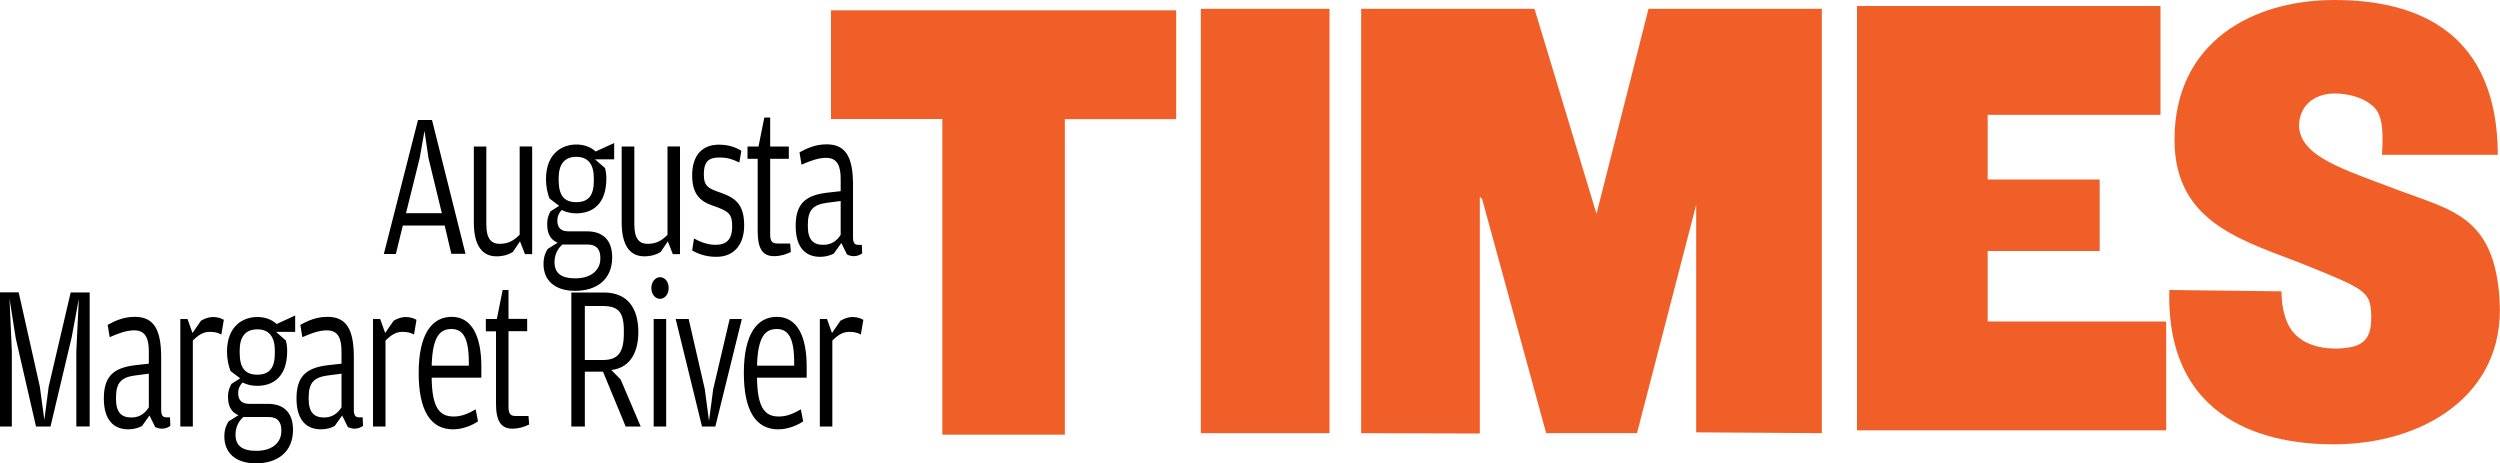
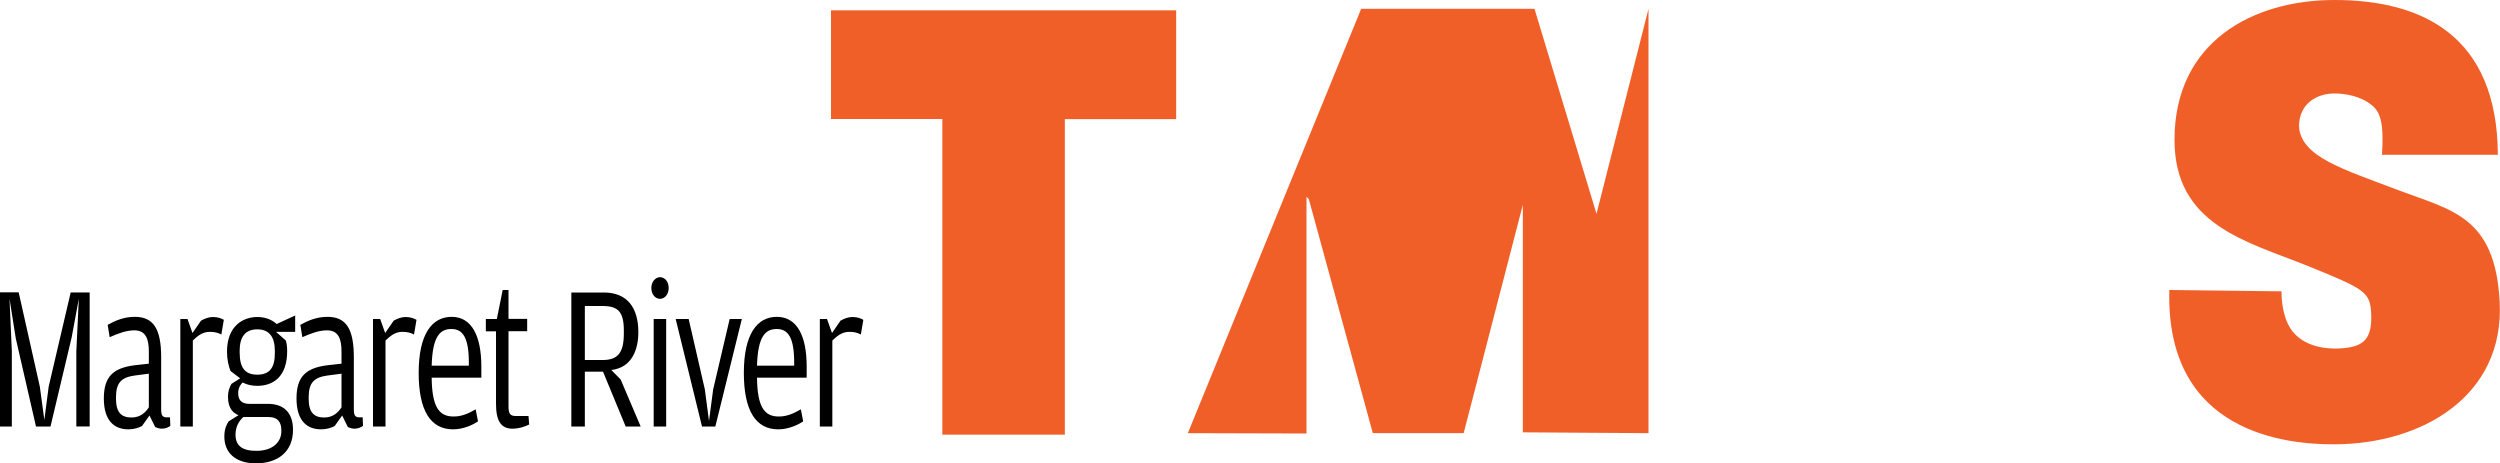
<svg xmlns="http://www.w3.org/2000/svg" enable-background="new 0 0 1500 278" viewBox="0 0 1500 278">
-   <path d="m241.7 135.3h25.1l4 17h8.5l-20.1-80.3h-8.4l-20.5 80.4h7.2zm23.4-7.4h-21.5l8.2-33 2.9-16.4 2.4 16.4zm46.6 13c-3.5 3.5-6.7 5.4-12 5.4-4.7 0-7.9-2.8-7.9-11.5v-46.9h-7.5v45.5c0 14.6 5.5 20.4 13.6 20.4 4.3 0 7.6-1.2 9.8-2.6l4.3-6.4 3 7.7h4.3v-64.6h-7.5v53zm45.7-50c-3.3-3-7.5-4.2-11.6-4.2-8.5 0-18.2 5.3-18.2 20.8 0 4.6.9 8.5 2.1 11.6l5.8 4.4-5.2 3.3c-.8 1.4-2 3.8-2 7.9 0 6.7 3 9.6 6.3 10.9l-5.9 3.7c-1 1.5-2.6 4.2-2.6 9.1 0 9.6 6.5 16.1 19 16.1 12.8 0 22.2-6.7 22.2-20.1 0-10.1-5.3-15.6-15.1-15.6h-11.1c-4.6 0-6.7-2.2-6.7-6.5 0-2.8 1.3-5.1 2.7-6.3 2.6 1.4 5.7 2 8.7 2 9.4 0 18-5.2 18-20.9 0-2.7-.3-4.4-.8-6.3l-6-5.2h11.5v-9.8zm-11.6 30.4c-7.4 0-10.6-4.1-10.6-13.3v-1.2c0-7.9 3.2-12.7 10.6-12.7 7.3 0 10.5 4.8 10.5 12.8v1.2c.1 9.1-3.2 13.2-10.5 13.2zm-8.4 25.4h15c6.1 0 7.8 3.6 7.8 7.9v.7c0 6.3-5 11.7-15 11.7-8.4 0-12.5-3-12.5-9.8.1-4.6 1.8-7.8 4.7-10.5zm63.1-5.8c-3.5 3.5-6.7 5.4-12 5.4-4.7 0-7.9-2.8-7.9-11.5v-46.9h-7.6v45.5c0 14.6 5.5 20.4 13.6 20.4 4.3 0 7.6-1.2 9.8-2.6l4.3-6.4 3 7.7h4.3v-64.6h-7.5zm29.3 13.2c11.1 0 16.7-7.9 16.7-18.8 0-12-4.6-16.3-13.6-19.5-7.8-2.7-10.6-3.8-10.6-11.2 0-8 3.2-10.1 9.3-10.1 5.3 0 8.2 1.2 12 3l1.2-7c-3-2-7.5-3.7-13.5-3.7-9.7 0-16 6.1-16 18.4 0 11.6 5.1 15.7 12.4 18.2 9.6 3.3 11.6 4.8 11.6 12.5 0 8.1-3.7 11-10 11-5.1 0-9.6-2-12.9-3.8l-1.1 7.2c3 1.7 7.8 3.8 14.5 3.8zm34.6-.4c4.1 0 7.4-1.2 10.1-2.5l-.4-5.1h-7.6c-3.4 0-4.4-1.4-4.4-5.7v-45.1h11.2v-7.4h-11.2v-17.4h-3.5l-3.5 17.4h-6.6v7.4h6.1v43.4c0 10.2 2.8 15 9.8 15zm40-39-8.9 1c-12.6 1.7-18.1 6.9-18.1 19.9 0 13.7 6.6 18.5 14.7 18.5 3.3 0 6.2-.9 8.2-2l4.5-6.3 3.4 6.9c1.3.6 2.6 1 4.1 1 2.3 0 4.1-1 5-1.7l-.2-5.1h-2c-2.3 0-3.3-1-3.3-4.6v-31.5c0-16.9-4.6-24.2-15.8-24.2-6.5 0-11.6 2.2-16.3 4.8l1.2 7.4c5.3-2.3 10-4.1 14.8-4.1 7 0 8.7 5.4 8.7 12.7zm0 26.2c-2 3.1-5.1 6-10.4 6-6.2 0-9.3-3.2-9.3-11.2v-.9c0-8.9 3.3-12 11.3-13.1l8.4-1.1z" />
  <path d="m0 255.9h7.1v-45.2l-1.4-31.5 3.8 24 12.1 52.7h8.7l12.7-53.5 4.3-23.2-1.5 31.5v45.2h8v-80.4h-11.4l-13.2 56.5-2.6 20-2.7-20-12.7-56.6h-11.2zm89.3-37.7-8.9 1c-12.6 1.7-18.1 6.9-18.1 19.9 0 13.7 6.6 18.5 14.7 18.5 3.3 0 6.2-.9 8.2-2l4.5-6.3 3.4 6.9c1.3.6 2.6 1 4.1 1 2.3 0 4.1-1 5-1.7l-.2-5.1h-2c-2.3 0-3.3-1-3.3-4.6v-31.5c0-16.9-4.6-24.2-15.8-24.2-6.5 0-11.6 2.2-16.3 4.8l1.2 7.4c5.3-2.3 10-4.1 14.8-4.1 7 0 8.7 5.4 8.7 12.7zm0 26.2c-2 3.1-5.1 6.1-10.4 6.1-6.2 0-9.3-3.2-9.3-11.2v-.9c0-8.9 3.3-12 11.3-13.1l8.4-1.1zm26.2-44.6-3-8.4h-4.3v64.5h7.5v-51.6c3.1-3 6-5.2 10.1-5.2 3.2 0 5.1.6 7 1.6l1.5-8.8c-1.2-.7-3.4-1.7-6.5-1.7-2.5 0-4.9.9-7.2 2.2zm50.5-5.4c-3.3-3-7.5-4.2-11.6-4.2-8.5 0-18.2 5.3-18.2 20.8 0 4.6.9 8.5 2.1 11.6l5.8 4.4-5.2 3.3c-.8 1.4-2.1 3.8-2.1 7.9 0 6.7 3 9.6 6.3 10.9l-5.9 3.7c-1 1.5-2.6 4.2-2.6 9.1 0 9.6 6.5 16.1 19 16.1 12.8 0 22.2-6.7 22.2-20.1 0-10.1-5.3-15.6-15.1-15.6h-11.1c-4.6 0-6.7-2.2-6.7-6.5 0-2.8 1.3-5.1 2.7-6.3 2.6 1.4 5.7 2 8.7 2 9.4 0 18-5.2 18-20.9 0-2.7-.3-4.5-.8-6.3l-5.9-5.2h11.5v-9.8zm-11.6 30.4c-7.4 0-10.6-4.1-10.6-13.3v-1.2c0-7.9 3.2-12.7 10.6-12.7 7.3 0 10.5 4.8 10.5 12.8v1.2c.1 9.1-3.2 13.2-10.5 13.2zm-8.4 25.4h15c6.1 0 7.8 3.6 7.8 7.9v.7c0 6.3-5 11.7-15 11.7-8.4 0-12.5-3-12.5-9.8.1-4.6 1.8-7.8 4.7-10.5zm58.9-32-8.9 1c-12.6 1.7-18.1 6.9-18.1 19.9 0 13.7 6.6 18.5 14.7 18.5 3.3 0 6.2-.9 8.2-2l4.5-6.3 3.4 6.9c1.3.6 2.6 1 4.1 1 2.3 0 4.1-1 5-1.7l-.2-5.1h-2c-2.3 0-3.3-1-3.3-4.6v-31.5c0-16.9-4.6-24.2-15.8-24.2-6.5 0-11.6 2.2-16.3 4.8l1.2 7.4c5.3-2.3 9.9-4.1 14.8-4.1 7 0 8.7 5.4 8.7 12.7zm0 26.2c-2 3.1-5.1 6.1-10.4 6.1-6.2 0-9.3-3.2-9.3-11.2v-.9c0-8.9 3.3-12 11.3-13.1l8.4-1.1zm26.2-44.6-3-8.4h-4.3v64.5h7.5v-51.6c3.1-3 6-5.2 10.1-5.2 3.2 0 5.1.6 7 1.6l1.5-8.8c-1.2-.7-3.4-1.7-6.5-1.7-2.5 0-4.9.9-7.2 2.2zm27.9 26.8h29.8v-6.7c0-18.2-5.7-29.8-17.8-29.8-11.8 0-19.8 10.3-19.8 33.6 0 22.6 7.1 33.9 20.6 33.9 6.2 0 12-2.7 15-4.8l-1.4-7.2c-4.5 2.6-8.5 4.3-13.1 4.3-9 .1-13.1-5.9-13.3-23.3zm0-7.2c.5-17.8 5.1-22 11.9-22 6.9 0 10.4 5.4 10.4 20.1v1.9zm48.4 37.8c4.1 0 7.4-1.2 10.1-2.5l-.4-5.1h-7.6c-3.4 0-4.4-1.4-4.4-5.7v-45.2h11.2v-7.4h-11.2v-17.3h-3.5l-3.5 17.4h-6.6v7.4h6.1v43.4c0 10.2 2.9 15 9.8 15zm59.4-35.2c12.6-1.5 16.2-12.6 16.2-22.7 0-14.5-6.5-23.8-20.7-23.8h-19.5v80.4h8.1v-32.9h10.9l13.6 32.9h9l-12-28.2zm-15.9-6v-32.4h10.5c9.4 0 12.9 3.3 12.9 14.8v1.5c0 11.7-3.5 16.1-12.7 16.1zm45.1-36.7c2.8 0 5.2-2.7 5.2-6.5s-2.3-6.5-5.2-6.5c-2.7 0-5.2 2.7-5.2 6.5s2.4 6.5 5.2 6.5zm-3.8 76.6h7.5v-64.5h-7.5zm29 0h8l15.9-64.5h-7.3l-9.9 42.2-2.5 19-2.5-19-9.7-42.2h-7.8zm33-29.3h29.8v-6.7c0-18.2-5.7-29.8-17.9-29.8-11.8 0-19.8 10.3-19.8 33.6 0 22.6 7.1 33.9 20.6 33.9 6.2 0 12-2.7 15-4.8l-1.4-7.2c-4.5 2.6-8.5 4.3-13.1 4.3-8.9.1-13-5.9-13.2-23.3zm0-7.2c.5-17.8 5.1-22 11.9-22 6.9 0 10.4 5.4 10.4 20.1v1.9zm45-19.6-3-8.4h-4.3v64.5h7.5v-51.6c3.1-3 6.1-5.2 10.1-5.2 3.2 0 5.1.6 7 1.6l1.5-8.8c-1.2-.7-3.4-1.7-6.5-1.7-2.5 0-4.9.9-7.2 2.2z" />
  <g fill="#f15f29">
    <path d="m565.4 71.4h-66.8v-65.2h207.1v65.3h-66.8v189.3h-73.5z" />
-     <path d="m720.5 5.3h77.2v254.6h-77.2z" />
-     <path d="m816.7 5.3h104l37.2 123 31.2-123h104v254.6l-75.4-.5v-136.5l-35.5 137h-54.5l-38.4-140.4-1.4-1.4v142l-71.2-.2z" />
-     <path d="m1114.2 3.6h182.1v65.3h-103.7v38.8h67.2v42.9h-67.2v42.3h107.1v65.3h-185.5z" />
+     <path d="m816.7 5.3h104l37.2 123 31.2-123v254.6l-75.4-.5v-136.5l-35.5 137h-54.5l-38.4-140.4-1.4-1.4v142l-71.2-.2z" />
    <path d="m1368.9 174.8c0 6.4 1 12.1 2.7 16.8 5.3 15.3 21.5 18.5 34.5 17.3 11.8-1.1 17.3-5.3 16.6-20.8-.6-13.1-4.2-14.8-38-28.5-36.6-14.8-80-24.4-80-75.7 0-58.8 46.9-83.9 96-83.9 51.8 0 97.7 20.8 98 92.9h-69.5c1.2-19.3-.9-26.1-6.9-30.4-6-4.6-14.4-6.4-21.7-6.4-10 0-21.2 5.6-21.2 19.9 1.3 18.2 26.5 25.5 59.3 38 32.2 12.2 58.4 15.6 61.1 67.1 3 56.4-46.5 85.5-99.6 85.5-27.1 0-101-5.9-98.6-92.6z" />
  </g>
</svg>